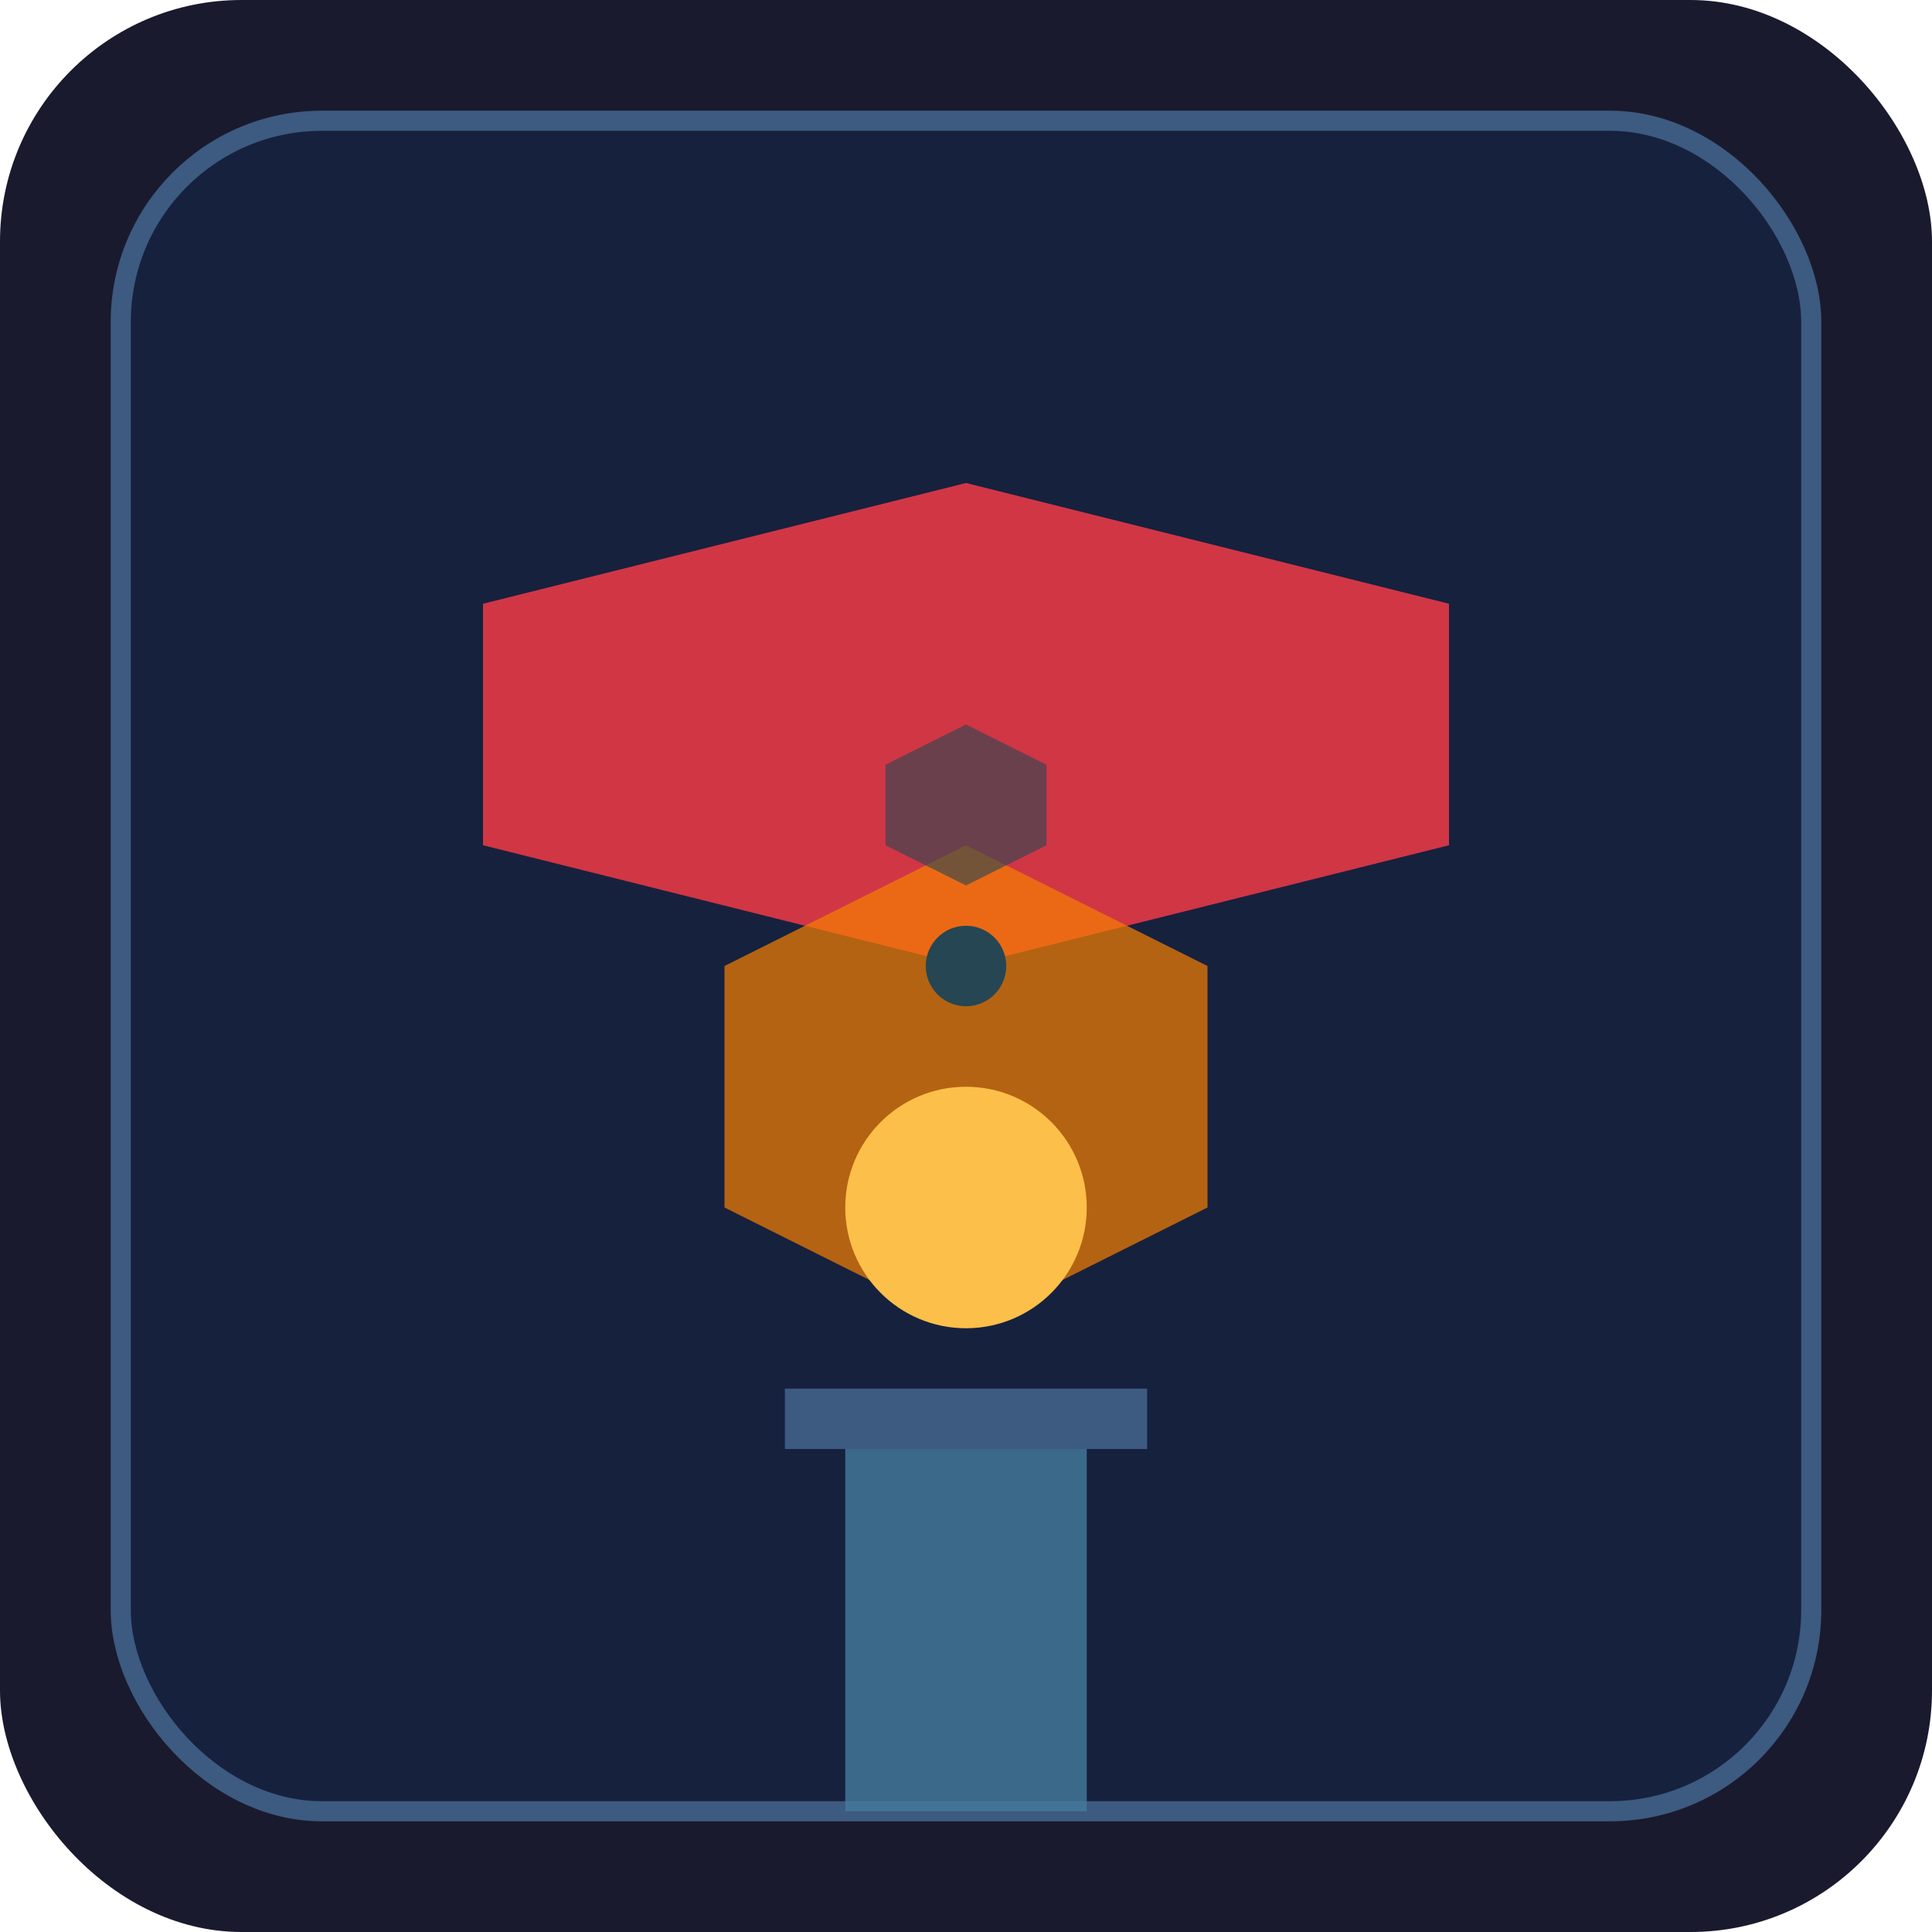
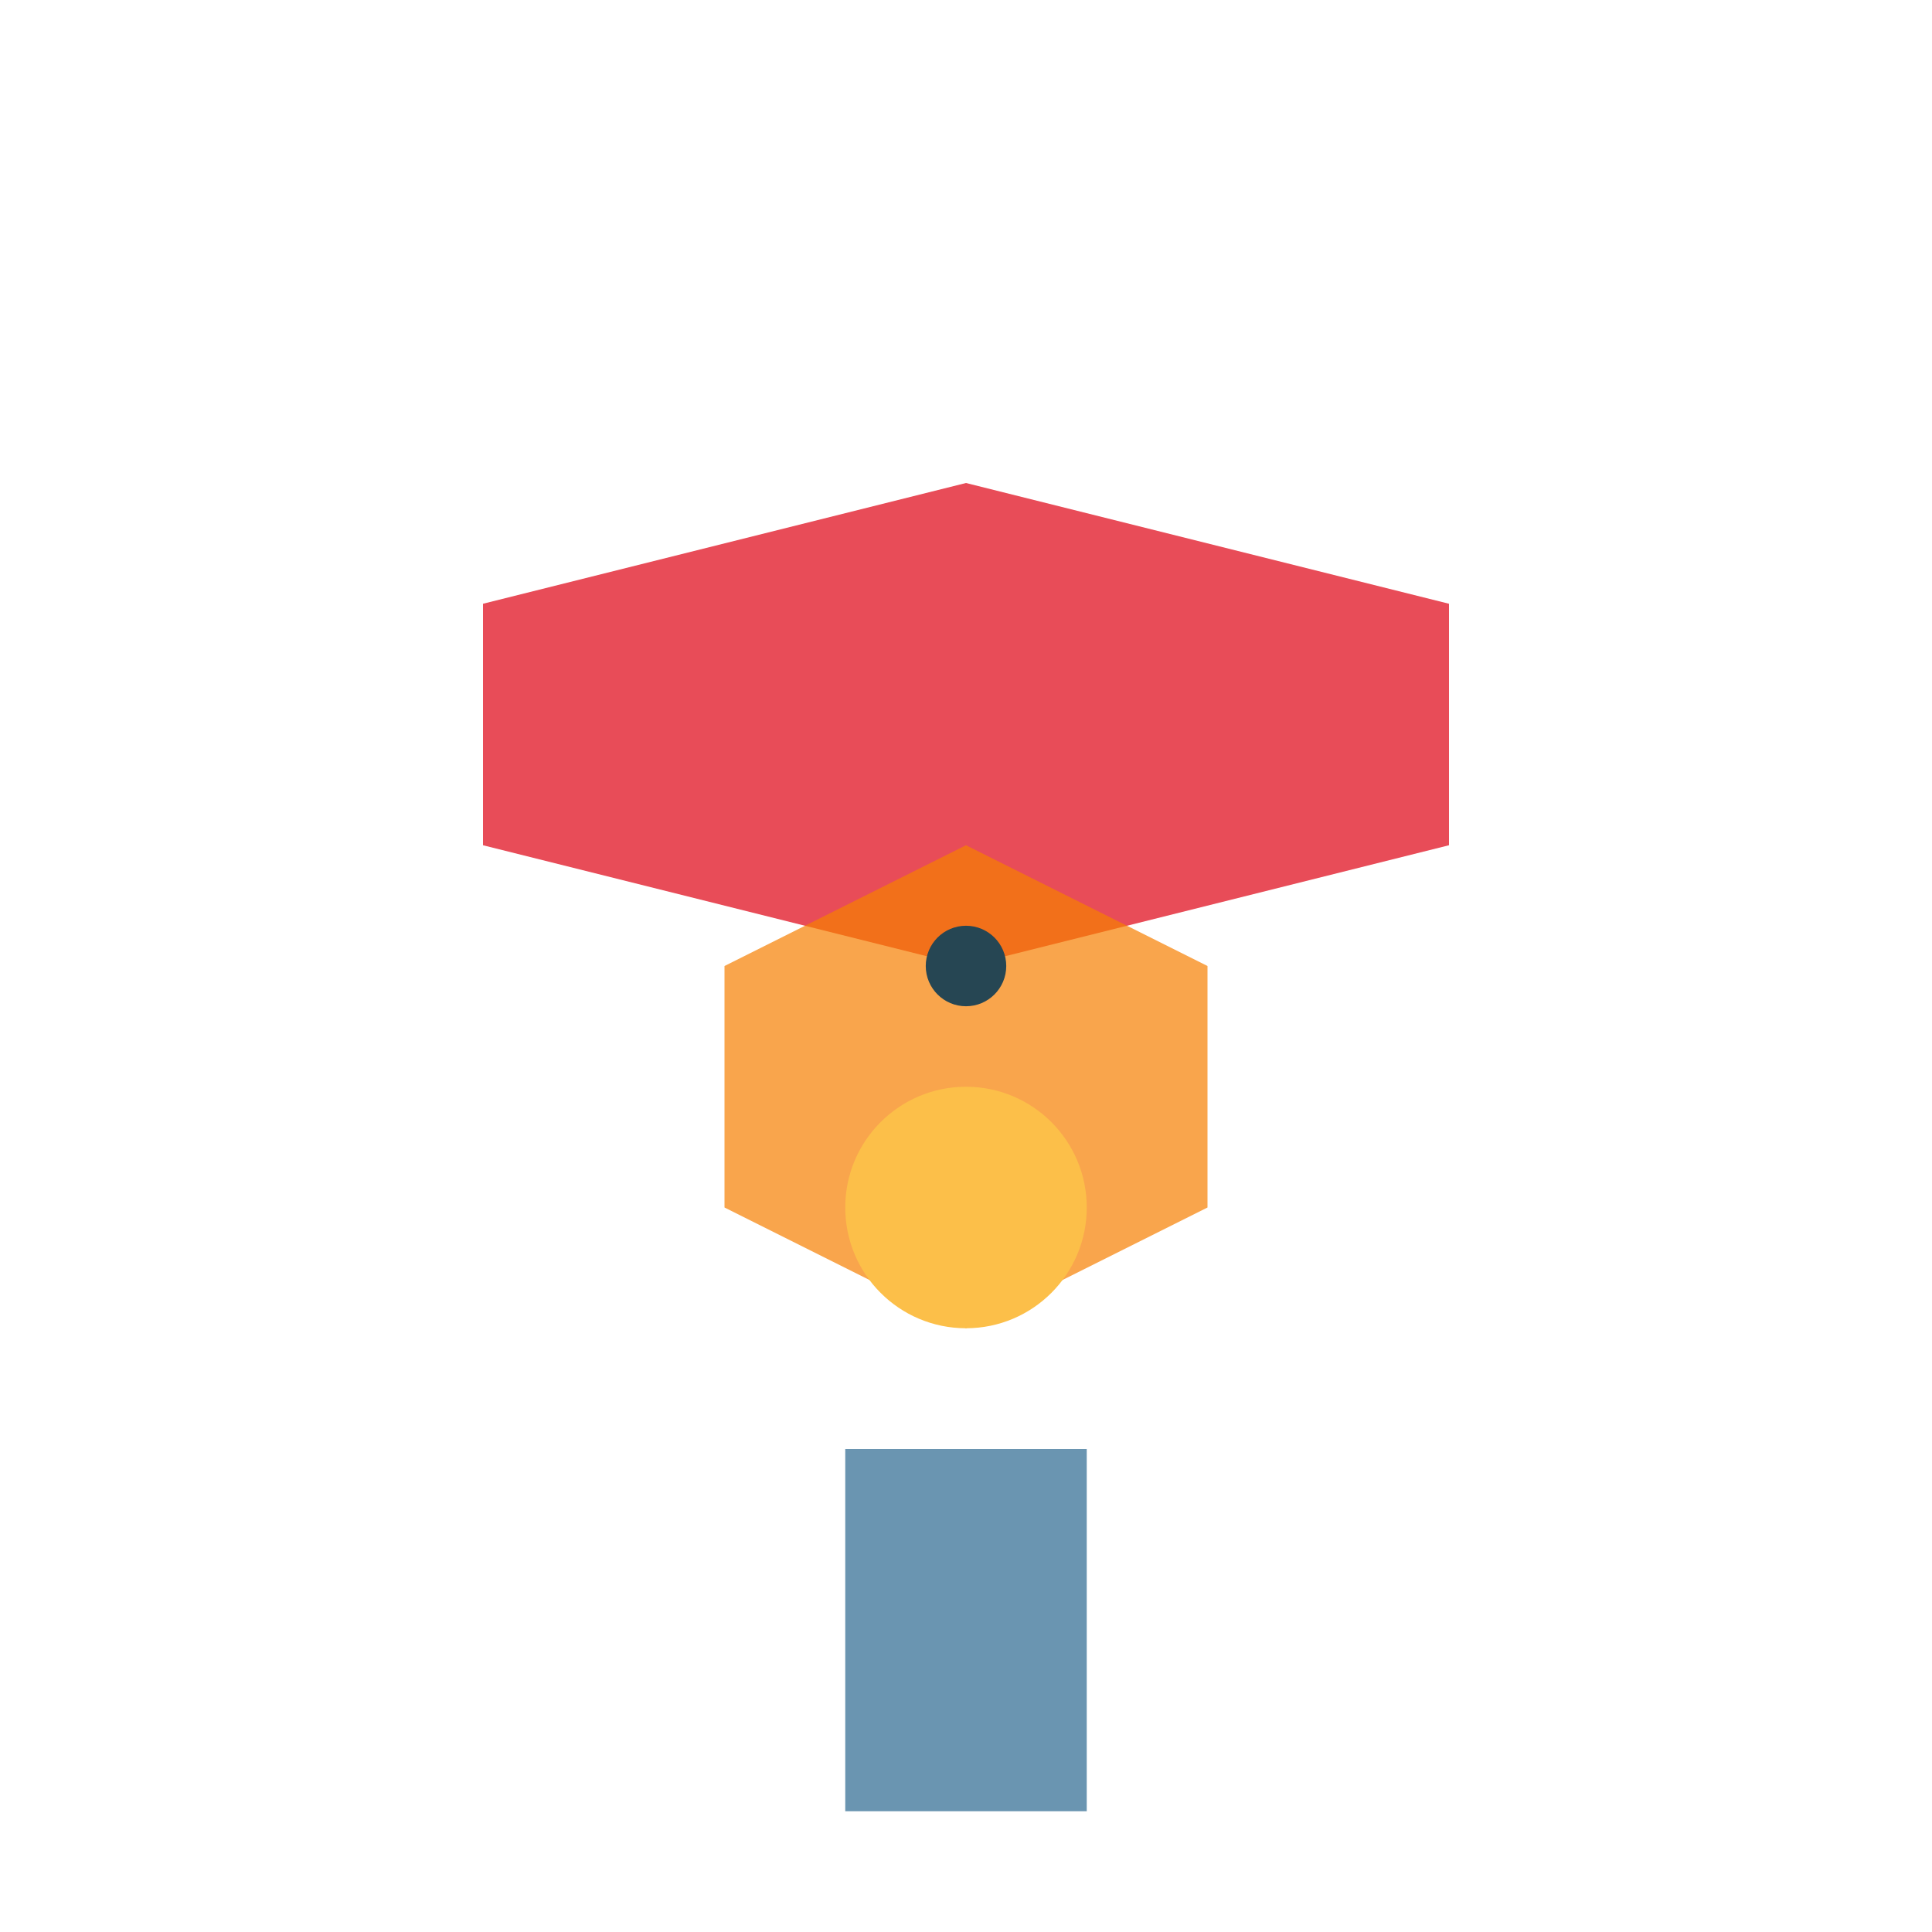
<svg xmlns="http://www.w3.org/2000/svg" width="192" height="192" viewBox="0 0 192 192" fill="none">
-   <rect width="192" height="192" rx="24" fill="#1a1a2e" />
-   <rect x="12" y="12" width="168" height="168" rx="20" fill="#16213e" stroke="#3d5a80" stroke-width="2" />
  <path d="M48 60L96 48L144 60V84L96 96L48 84V60Z" fill="#e63946" opacity="0.9" />
  <path d="M72 96L96 84L120 96V120L96 132L72 120V96Z" fill="#f77f00" opacity="0.7" />
  <circle cx="96" cy="120" r="12" fill="#fcbf49" />
  <rect x="84" y="144" width="24" height="36" fill="#457b9d" opacity="0.8" />
-   <rect x="78" y="138" width="36" height="6" fill="#3d5a80" />
  <circle cx="96" cy="96" r="4" fill="#264653" />
-   <path d="M88 76L96 72L104 76V84L96 88L88 84V76Z" fill="#264653" opacity="0.6" />
</svg>